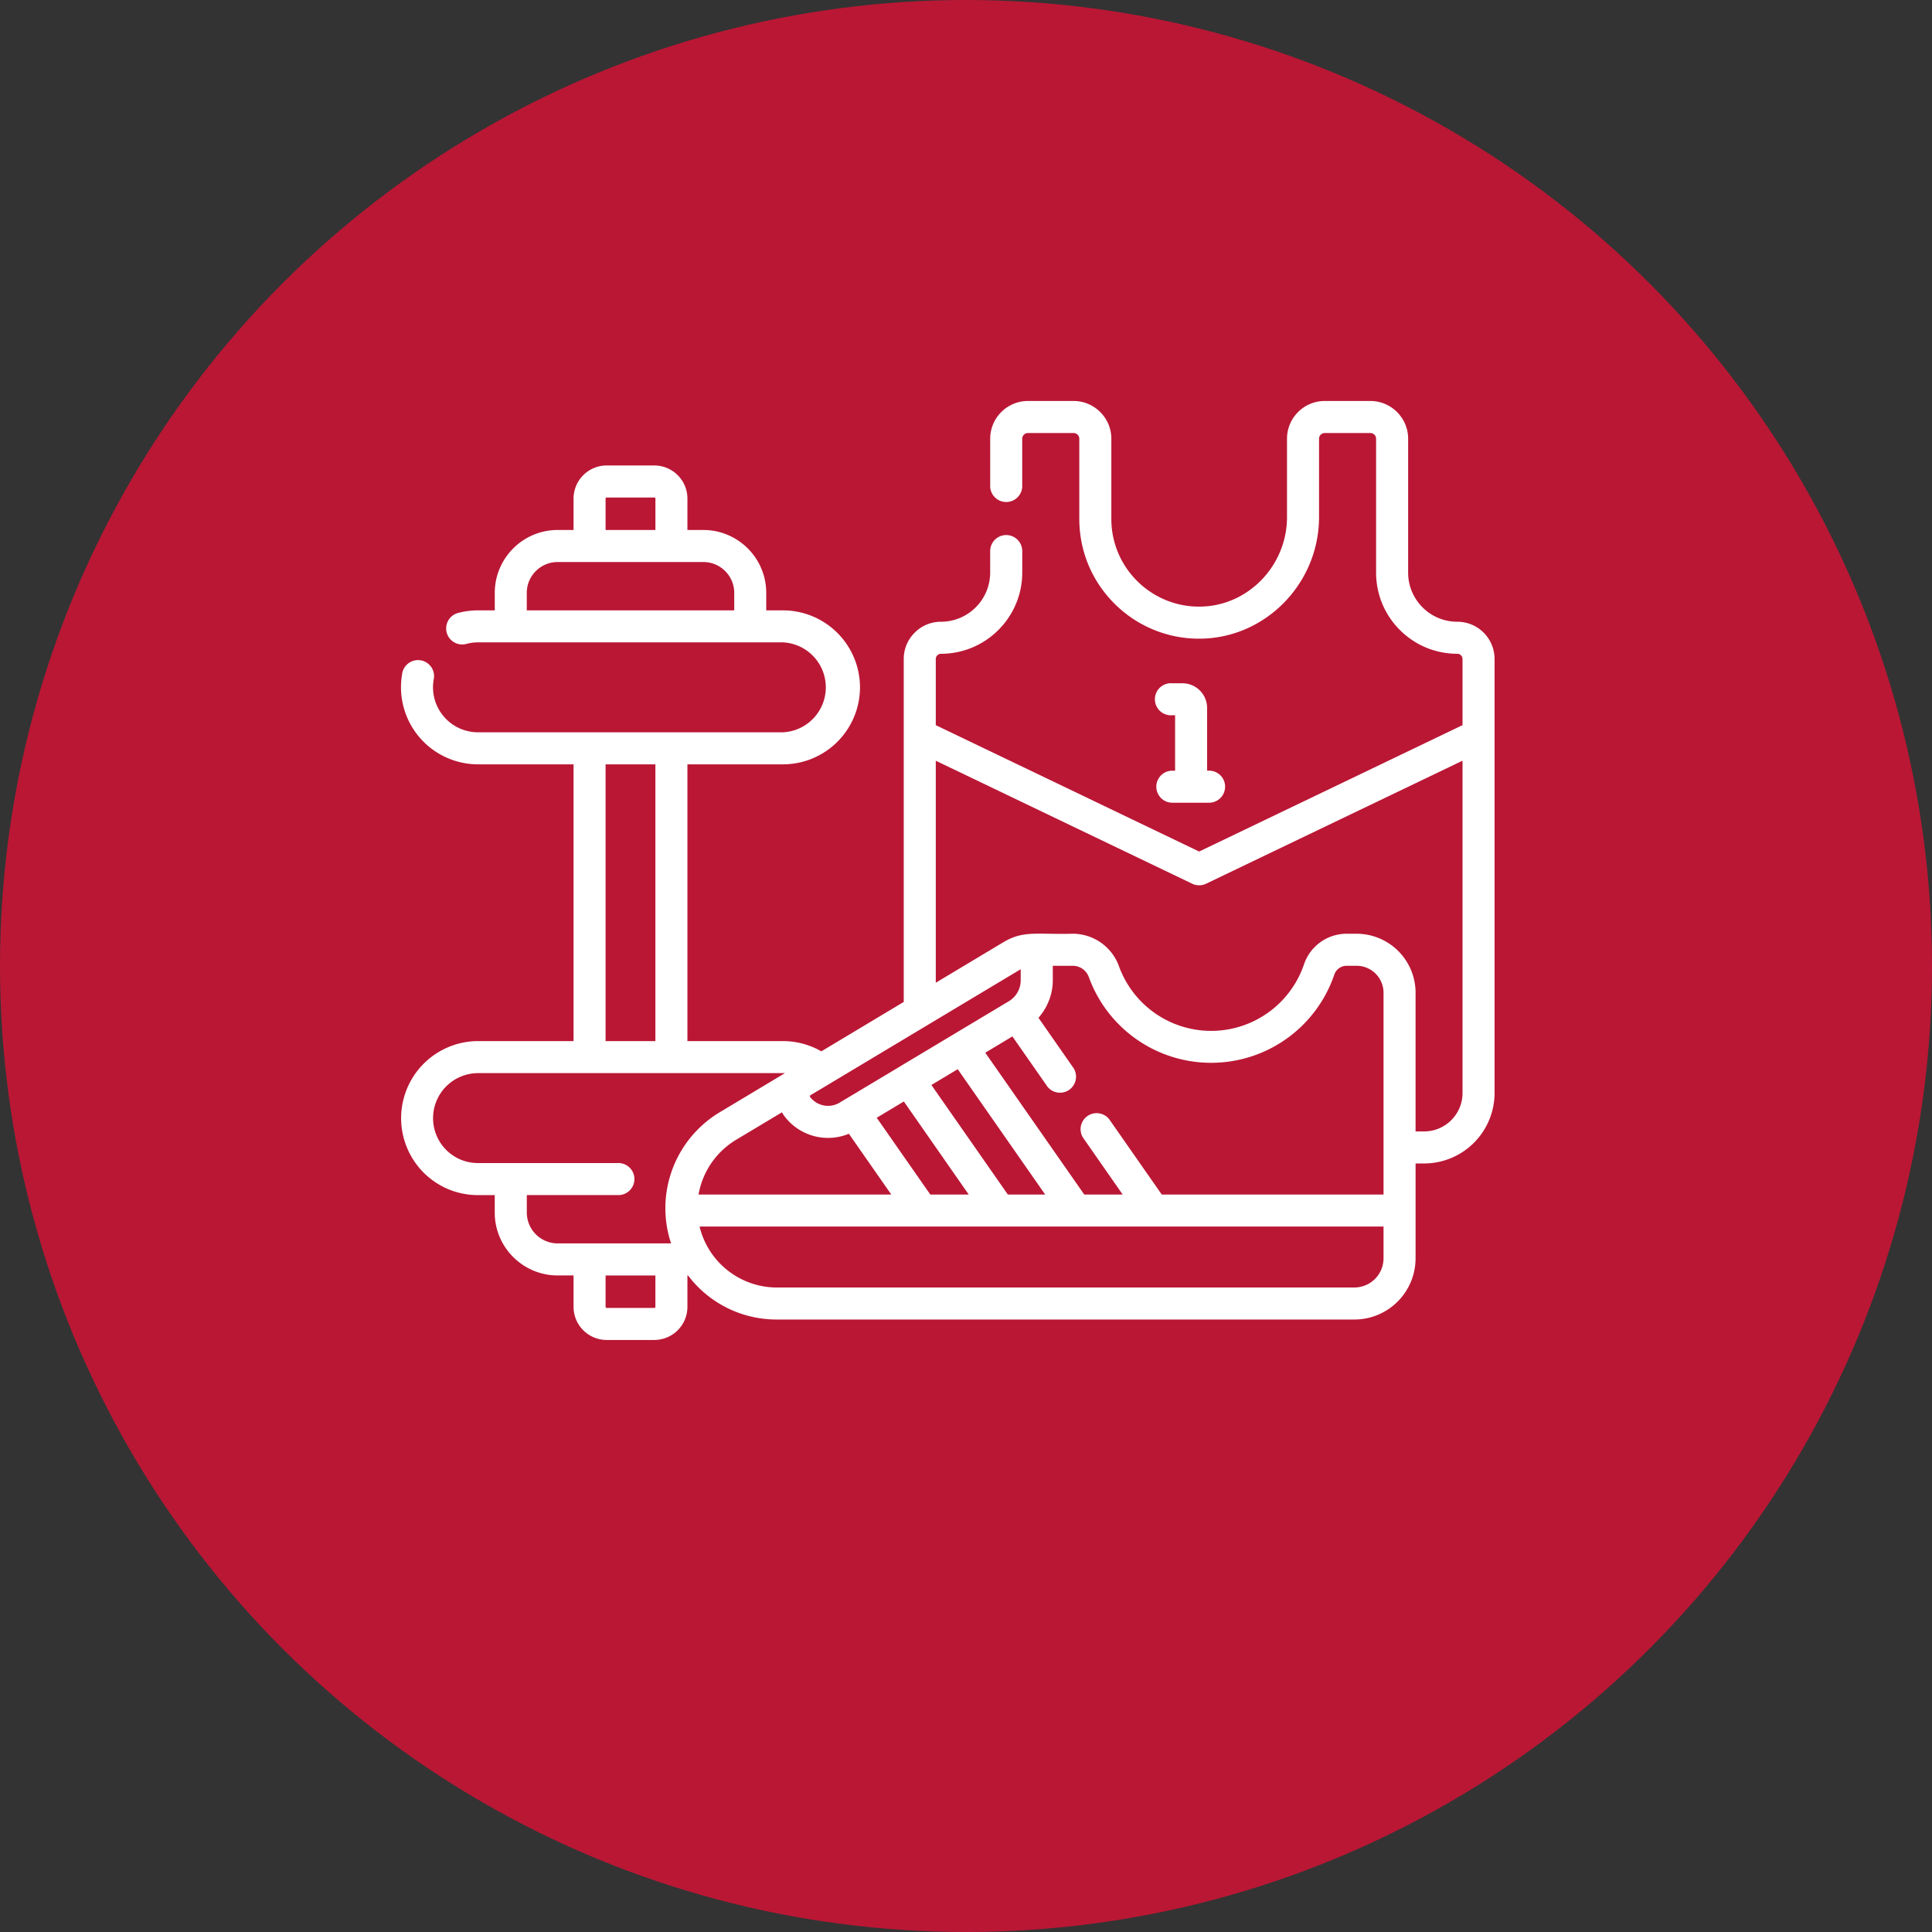
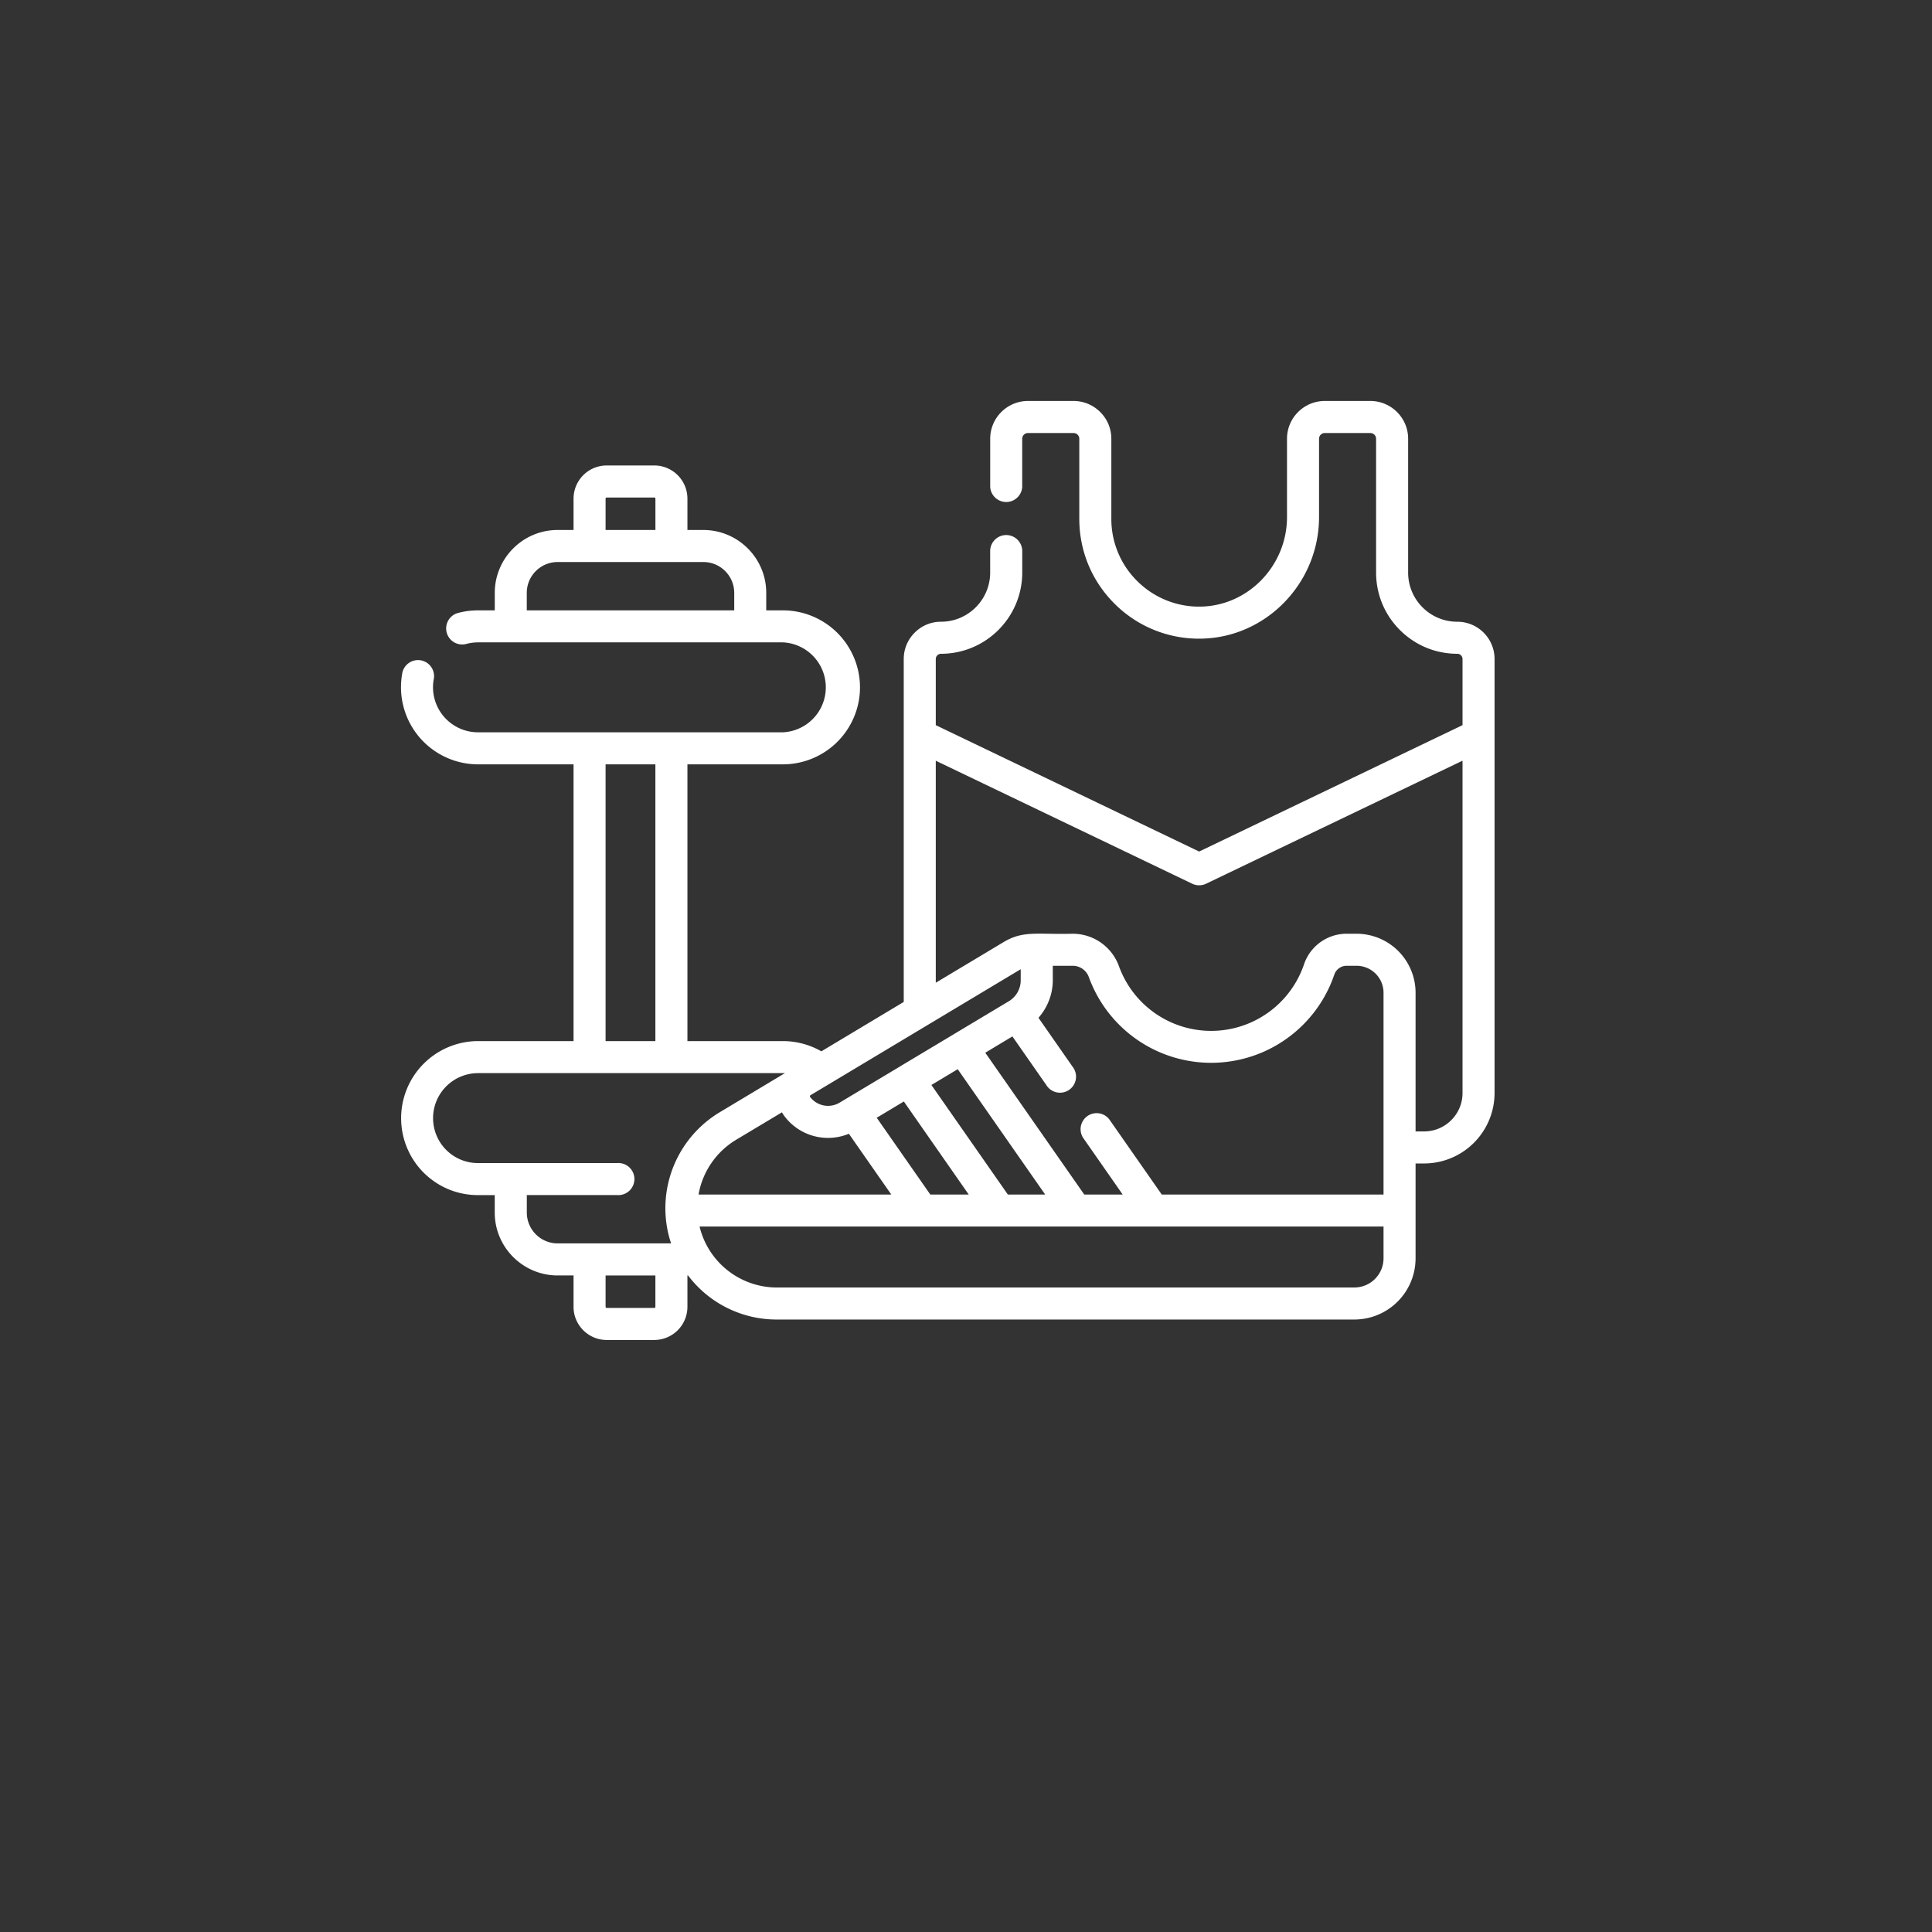
<svg xmlns="http://www.w3.org/2000/svg" width="53" height="53" fill="none">
  <rect width="100%" height="100%" fill="#333333" stroke="none" />
-   <circle cx="26.5" cy="26.5" r="26.5" fill="#BA1735" />
  <path fill="#fff" d="M41 20.162v-2.084c0-.564-.458-1.022-1.021-1.022-.361 0-.7-.14-.955-.395a1.343 1.343 0 0 1-.395-.955v-3.67c0-.571-.465-1.036-1.037-1.036h-1.25c-.571 0-1.036.465-1.036 1.036v2.148c0 1.333-1.063 2.435-2.369 2.457a2.4 2.4 0 0 1-1.73-.691 2.393 2.393 0 0 1-.72-1.719v-2.195c0-.571-.465-1.036-1.037-1.036H28.2c-.571 0-1.036.465-1.036 1.036v1.325a.44.44 0 0 0 .878 0v-1.325c0-.086.071-.157.158-.157h1.25c.087 0 .158.07.158.157v2.195c0 .89.349 1.722.982 2.345a3.273 3.273 0 0 0 2.362.944c1.783-.03 3.233-1.527 3.233-3.336v-2.148c0-.086.07-.157.157-.157h1.25c.087 0 .158.07.158.157v3.67c0 .595.231 1.155.653 1.577.421.42.98.652 1.576.652.078 0 .142.064.142.143v1.815l-7.225 3.467-7.225-3.467v-1.816a.14.14 0 0 1 .043-.1.14.14 0 0 1 .1-.042c1.229 0 2.229-1 2.229-2.229v-.588a.44.44 0 1 0-.88 0v.588c0 .745-.605 1.35-1.35 1.35-.273 0-.53.107-.721.3-.193.192-.3.449-.3.721V27.486l-2.26 1.355a2.12 2.12 0 0 0-1.052-.281h-2.622v-7.592h2.622a2.115 2.115 0 0 0 2.112-2.112 2.115 2.115 0 0 0-2.112-2.112h-.46v-.48c0-.951-.774-1.725-1.725-1.725h-.437v-.861a.91.91 0 0 0-.908-.909h-1.307a.91.91 0 0 0-.909.909v.861h-.437c-.95 0-1.724.774-1.724 1.725v.48h-.46c-.194 0-.385.026-.569.077a.44.44 0 0 0 .236.847c.108-.03.22-.046.332-.046h8.368a1.235 1.235 0 0 1 0 2.467h-8.368a1.235 1.235 0 0 1-1.216-1.441.44.44 0 1 0-.866-.147 2.115 2.115 0 0 0 2.083 2.467h2.621v7.592h-2.622a2.115 2.115 0 0 0-1.493 3.606c.4.399.93.619 1.493.619h.46v.48c0 .95.775 1.724 1.725 1.724h.437v.862c0 .5.408.908.909.908h1.307a.91.91 0 0 0 .908-.908v-.862h.017a3.041 3.041 0 0 0 2.436 1.209h15.844a1.68 1.68 0 0 0 1.678-1.678v-2.603h.235A1.935 1.935 0 0 0 41 29.985v-9.823Zm-24.387-6.484a.03.03 0 0 1 .03-.03h1.307a.03.03 0 0 1 .03.03v.861h-1.367v-.861Zm-2.162 3.066v-.48c0-.467.38-.846.846-.846H19.296c.466 0 .846.38.846.846v.48h-5.69Zm14.978 9.75a.47.47 0 0 1 .44.308 3.569 3.569 0 0 0 6.735-.067.357.357 0 0 1 .339-.241h.273a.74.74 0 0 1 .738.738v5.537H31.87l-1.442-2.066a.44.44 0 0 0-.72.503l1.09 1.563h-1.054l-2.715-3.89.744-.447.93 1.333a.44.44 0 1 0 .72-.503l-.935-1.341c.248-.28.393-.647.393-1.03v-.397h.548Zm-1.781 6.275-2.097-3.005.722-.433 2.399 3.438h-1.024Zm-2.127 0-1.47-2.106.744-.446 1.78 2.552h-1.054Zm-4.07-2.255c.023.04.048.08.077.117a1.496 1.496 0 0 0 1.759.471l1.163 1.667h-5.287a2.193 2.193 0 0 1 1.028-1.5l1.26-.755Zm6.55-3.926v.304a.672.672 0 0 1-.34.583l-1.476.884a.684.684 0 0 0-.022.014l-1.463.876-.008.006-1.66.994a.618.618 0 0 1-.807-.154.033.033 0 0 1-.007-.027.033.033 0 0 1 .015-.023l.503-.301a.35.35 0 0 0 .017-.01l5.23-3.135a.81.81 0 0 1 .019-.011Zm-11.388-5.62h1.366v7.592h-1.366v-7.592Zm-2.161 12.296v-.48h2.482a.44.44 0 1 0 0-.878h-3.822c-.329 0-.639-.129-.872-.361a1.235 1.235 0 0 1 .872-2.106H21.533l-1.794 1.076a3.074 3.074 0 0 0-1.486 2.624c0 .292.04.575.117.843l.003.01.002.007.035.111h-3.113a.847.847 0 0 1-.845-.846Zm3.527 2.587a.03.03 0 0 1-.03.029h-1.306a.03.03 0 0 1-.03-.03v-.86h1.366v.86Zm19.975-1.33a.8.8 0 0 1-.8.798h-15.9a2.184 2.184 0 0 1-2.063-1.672H37.954v.873Zm1.114-3.483h-.235v-3.806a1.62 1.62 0 0 0-1.617-1.617h-.273c-.53 0-1 .337-1.17.838a2.69 2.69 0 0 1-5.078.05 1.35 1.35 0 0 0-1.266-.888c-.98.025-1.353-.096-1.899.23l-1.859 1.114v-6.09l7.035 3.374a.44.44 0 0 0 .38 0l7.035-3.375v9.117c0 .58-.473 1.053-1.053 1.053Z" />
-   <path fill="#fff" d="M32.438 18.743h-.295a.44.44 0 1 0 0 .879h.093v1.52h-.054a.44.44 0 1 0 0 .879h.986a.44.44 0 1 0 0-.88h-.054V19.42a.677.677 0 0 0-.676-.676Z" />
</svg>